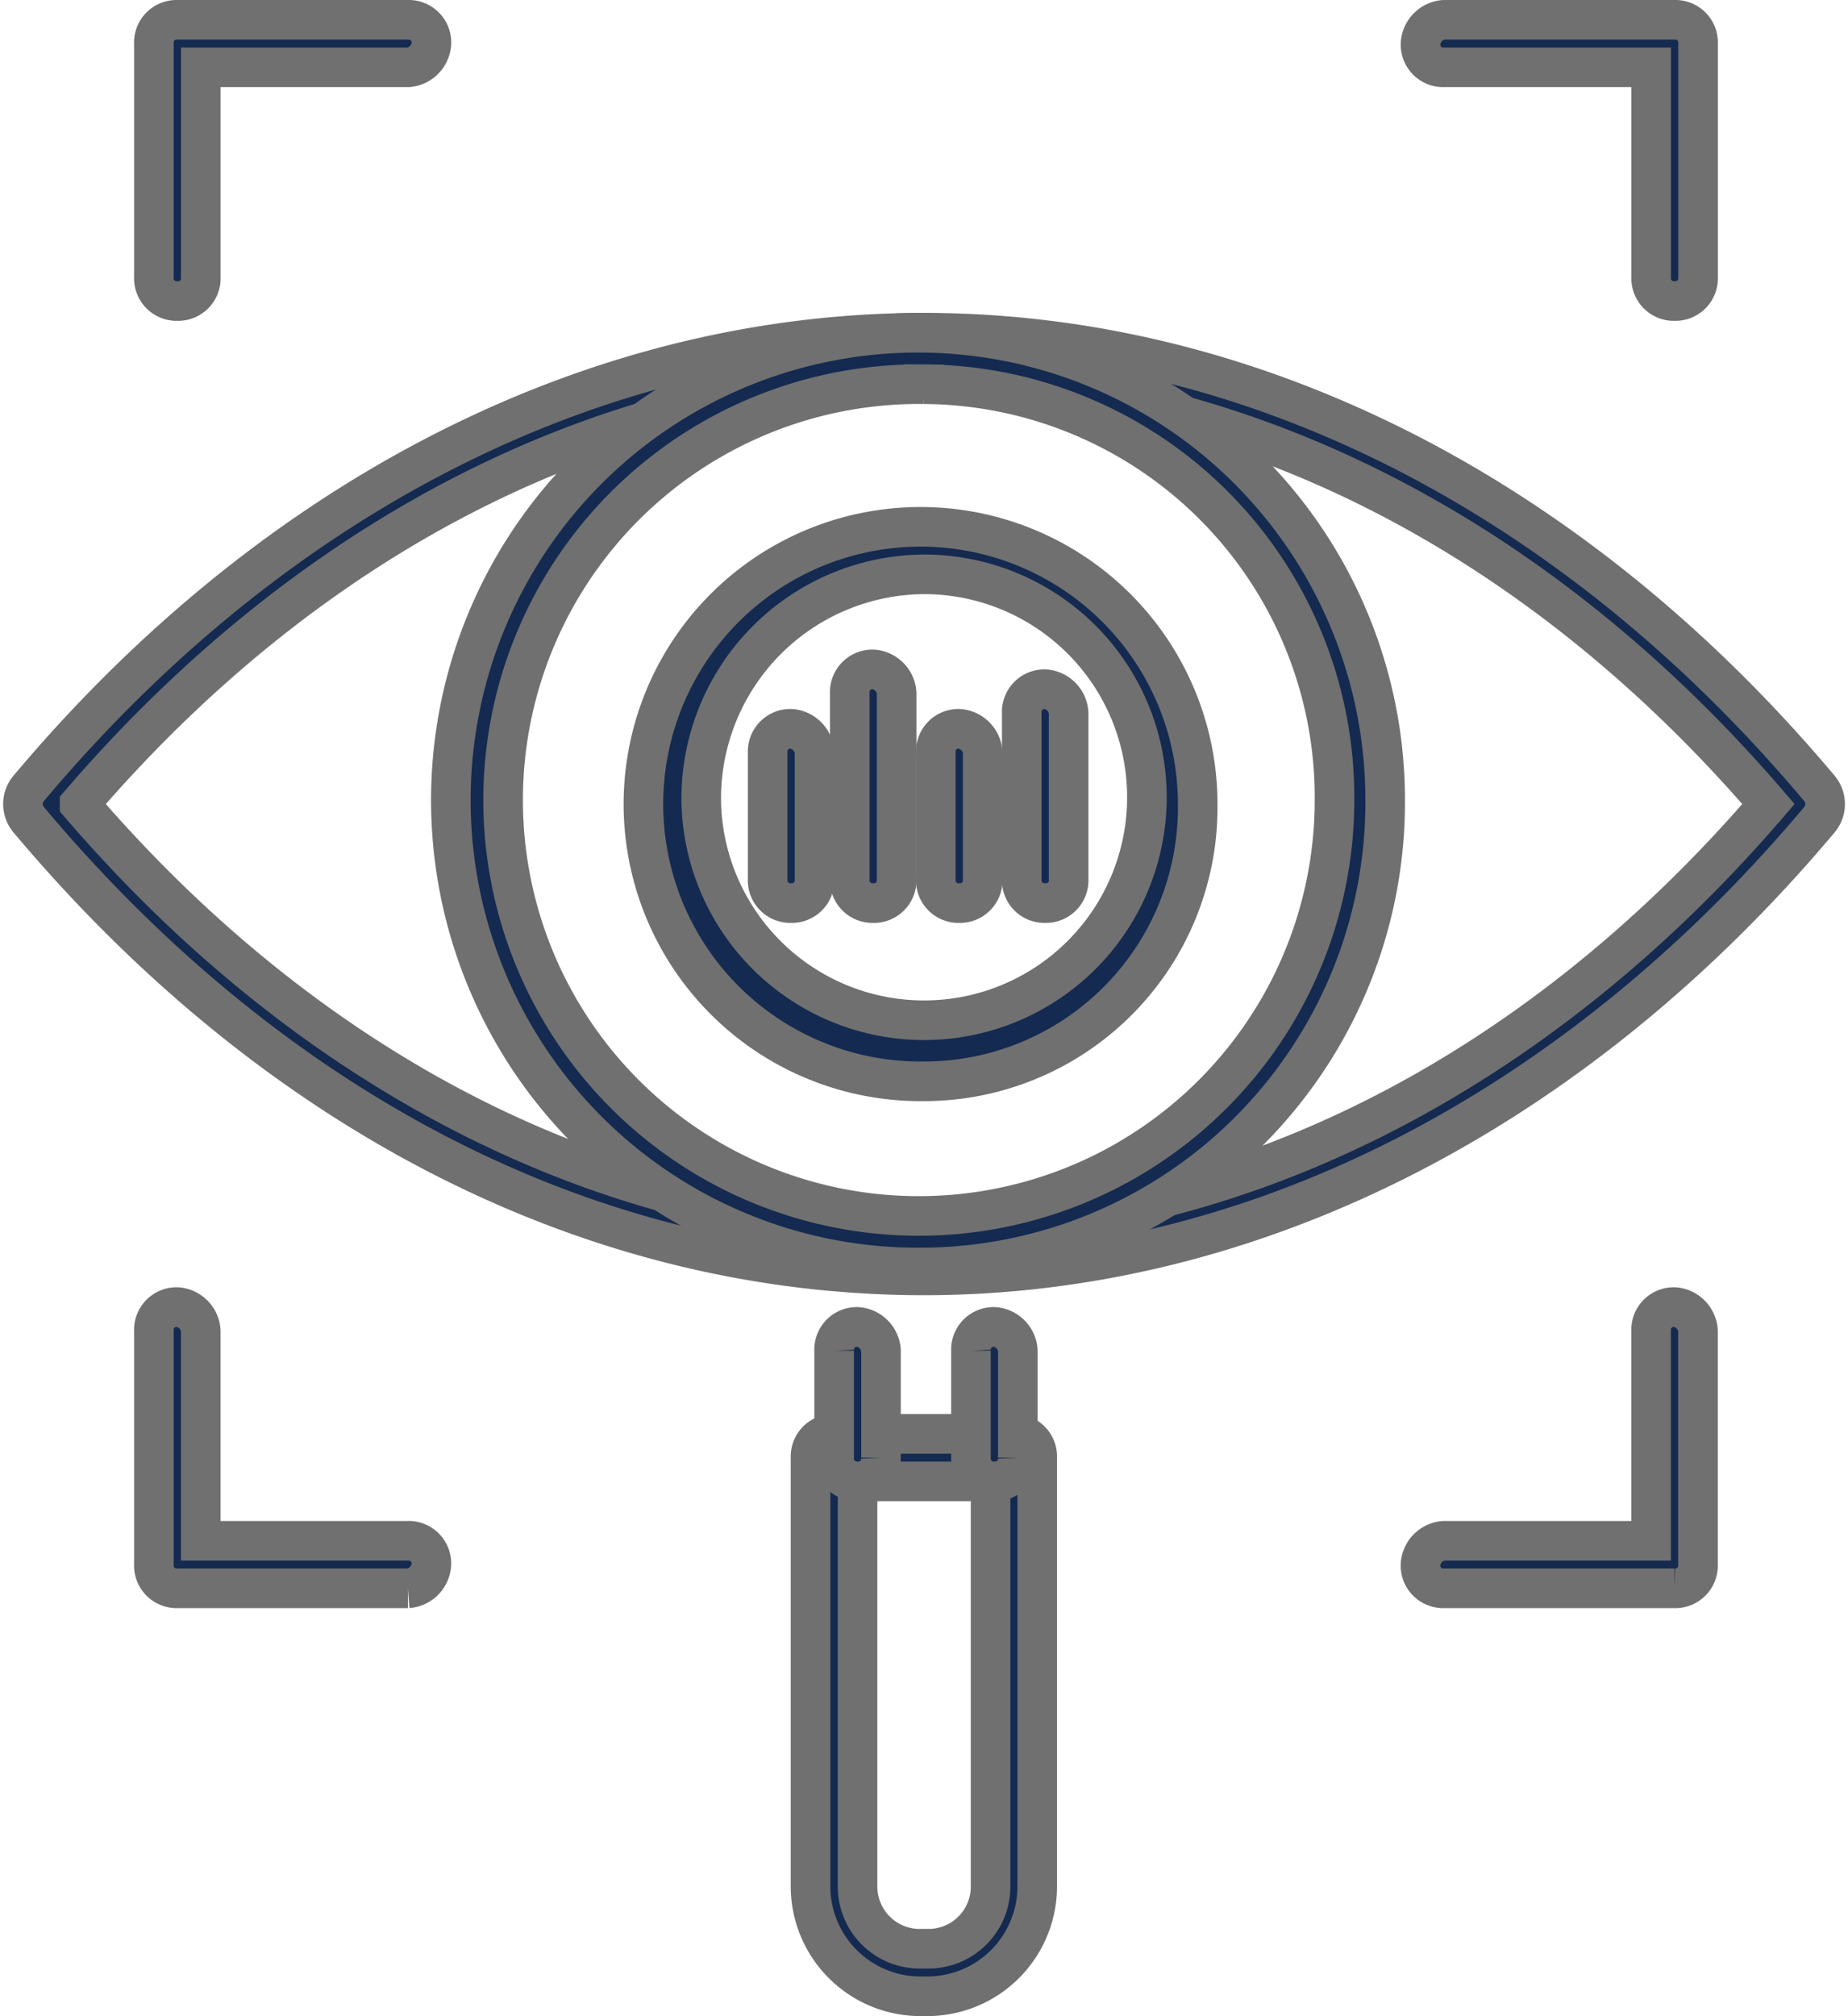
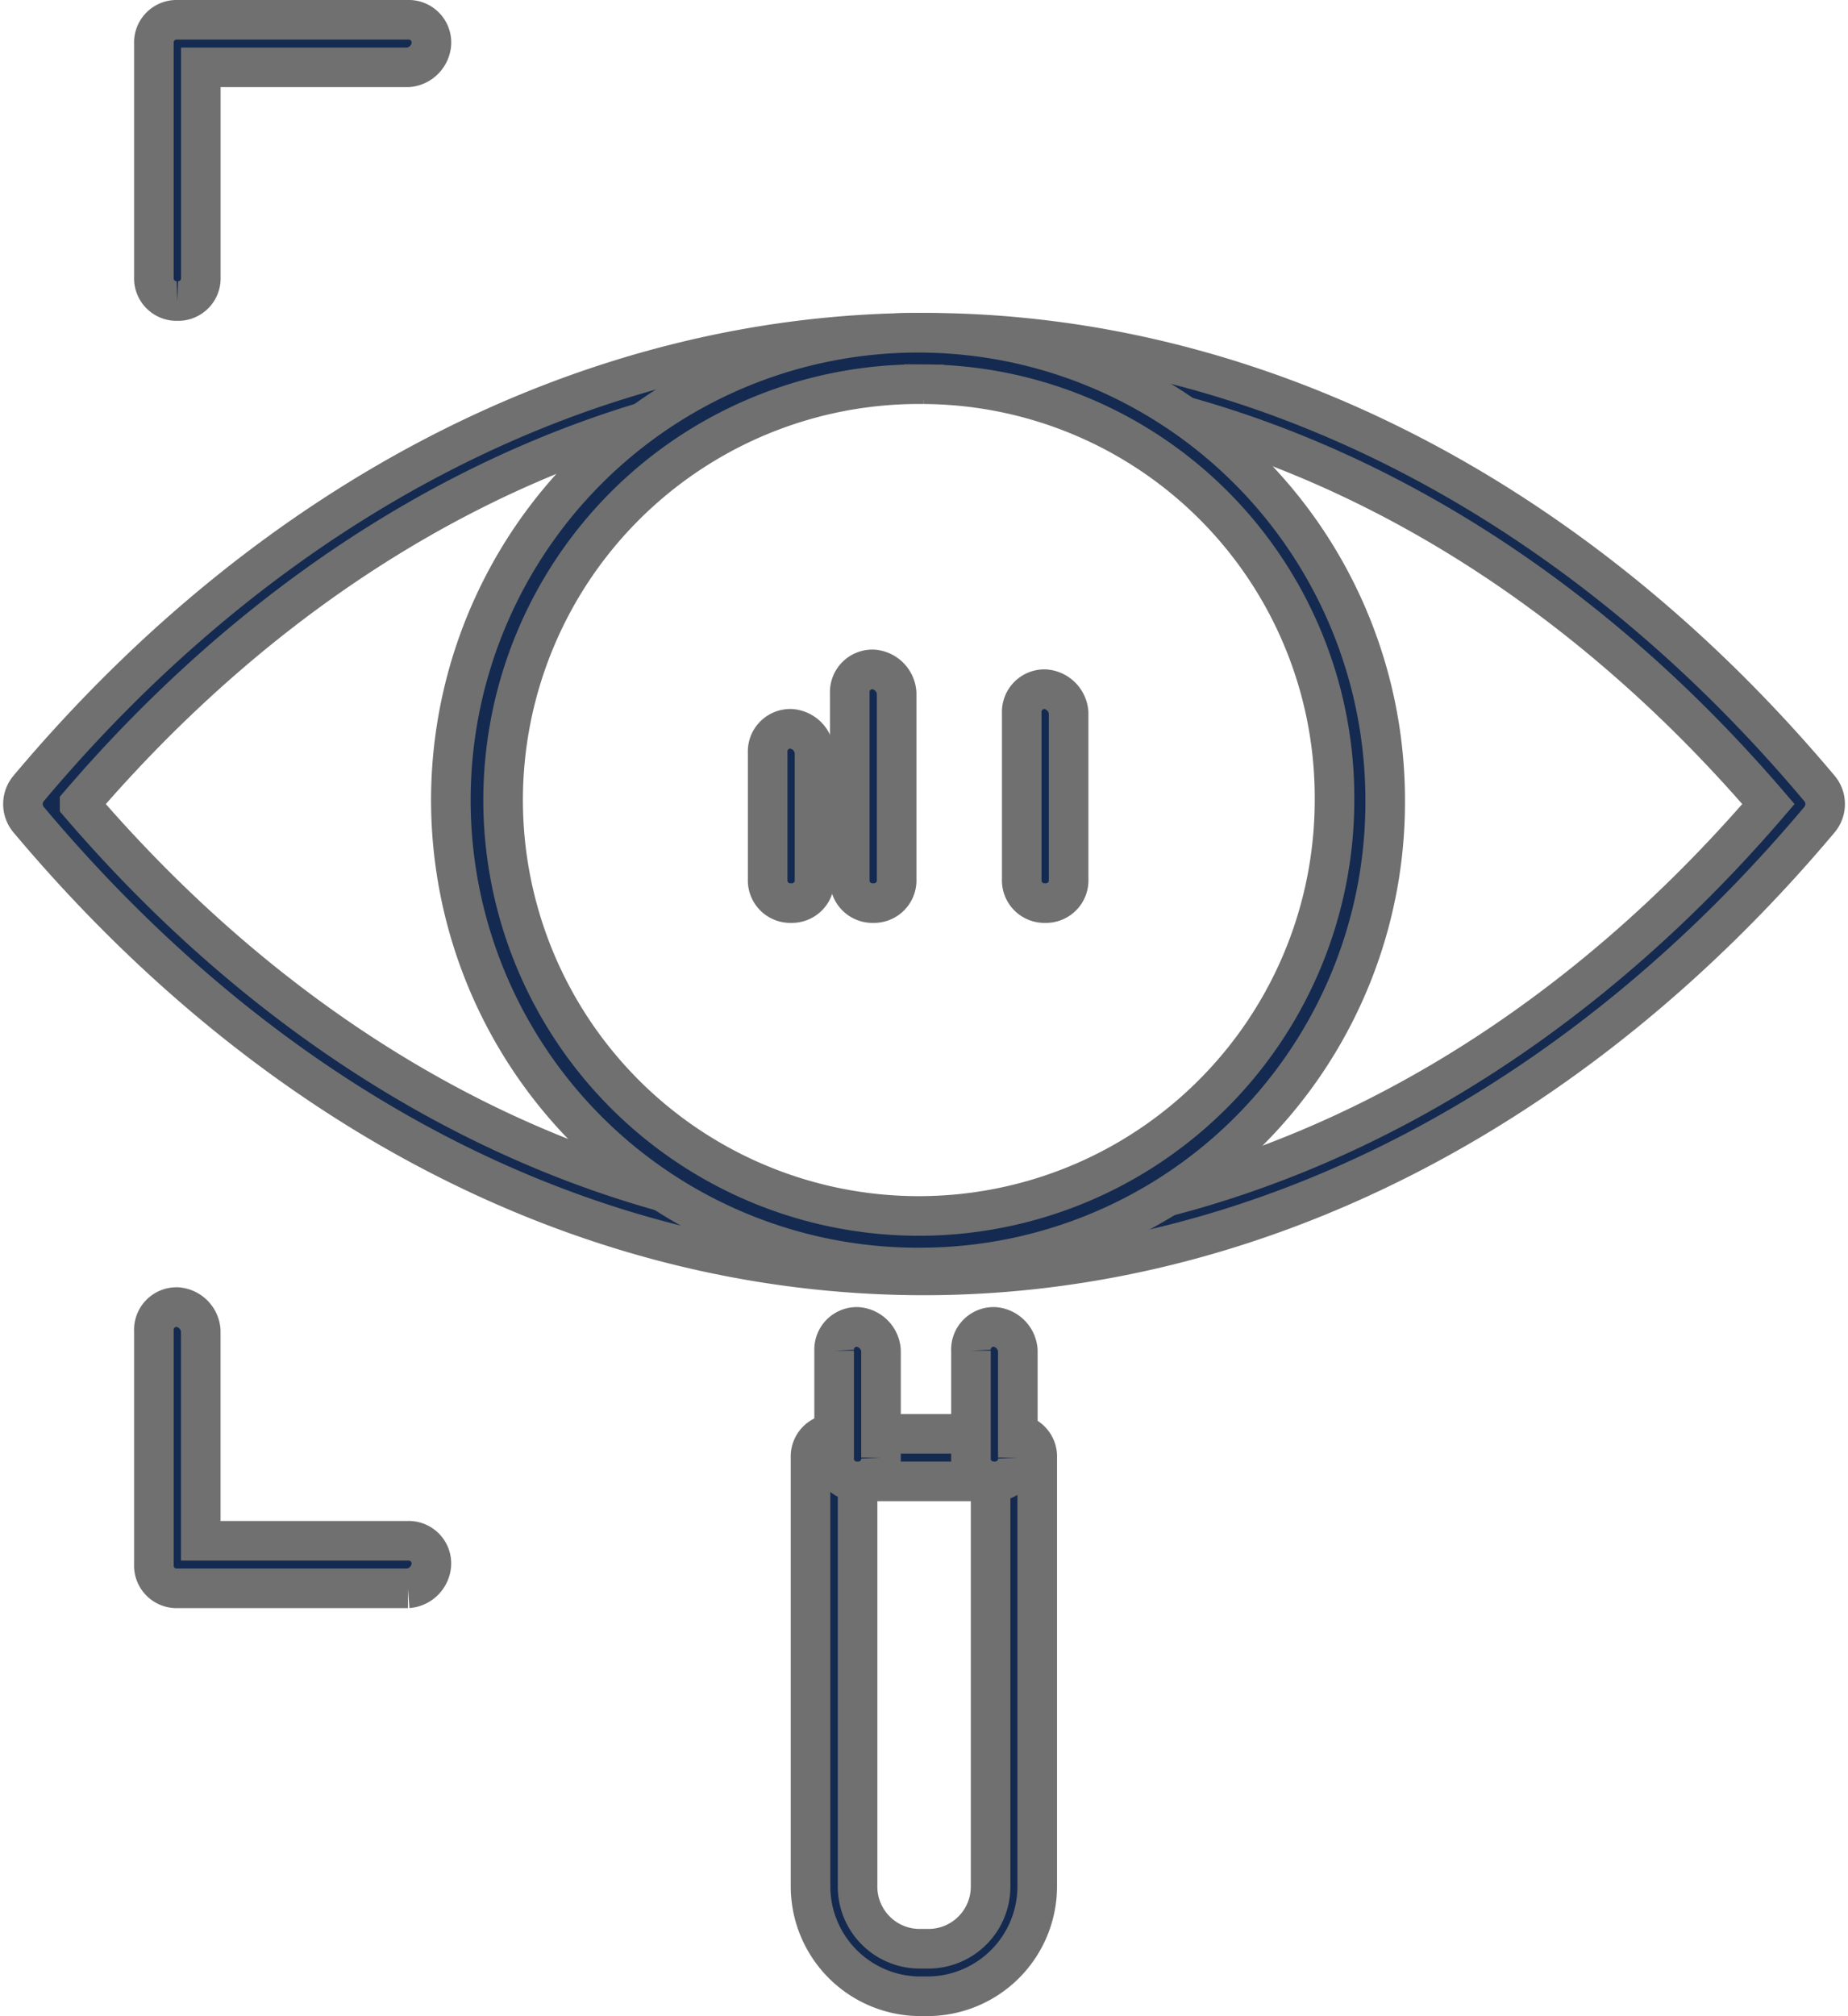
<svg xmlns="http://www.w3.org/2000/svg" width="46.678" height="50.9" viewBox="0 0 46.678 50.9">
  <g id="Group_2306" data-name="Group 2306" transform="translate(0.579 0.5)">
    <path id="Path_127" data-name="Path 127" d="M789.511,373.5c-8.393,0-16.392-4.1-22.612-11.5a.614.614,0,0,1,0-.8c6.221-7.4,14.318-11.5,22.612-11.5s16.392,4.1,22.612,11.5a.614.614,0,0,1,0,.8C805.9,369.4,797.805,373.5,789.511,373.5Zm-21.329-11.9c5.925,6.9,13.528,10.7,21.329,10.7s15.4-3.8,21.329-10.7c-5.925-6.9-13.528-10.7-21.329-10.7S774.106,354.7,768.182,361.6Z" transform="translate(-766.75 -341.8)" fill="#142a50" stroke="#707070" stroke-width="1" />
-     <path id="Path_128" data-name="Path 128" d="M789.712,368.6a7,7,0,1,1,6.912-7A6.914,6.914,0,0,1,789.712,368.6Zm0-12.8a5.662,5.662,0,0,0-5.628,5.7,5.629,5.629,0,1,0,5.628-5.7Z" transform="translate(-766.951 -341.8)" fill="#142a50" stroke="#707070" stroke-width="1" />
    <g id="Group_2304" data-name="Group 2304" transform="translate(3.308)">
      <g id="Group_2302" data-name="Group 2302">
-         <path id="Path_129" data-name="Path 129" d="M770.692,348.9a.573.573,0,0,1-.592-.6v-5.9a.573.573,0,0,1,.592-.6h5.826a.573.573,0,0,1,.592.6.641.641,0,0,1-.592.6h-5.233v5.3a.573.573,0,0,1-.592.6h0Z" transform="translate(-770.1 -341.8)" fill="#142a50" stroke="#707070" stroke-width="1" />
+         <path id="Path_129" data-name="Path 129" d="M770.692,348.9a.573.573,0,0,1-.592-.6v-5.9a.573.573,0,0,1,.592-.6h5.826a.573.573,0,0,1,.592.6.641.641,0,0,1-.592.6h-5.233v5.3a.573.573,0,0,1-.592.6h0" transform="translate(-770.1 -341.8)" fill="#142a50" stroke="#707070" stroke-width="1" />
        <path id="Path_130" data-name="Path 130" d="M776.518,381.4h-5.826a.573.573,0,0,1-.592-.6v-5.9a.573.573,0,0,1,.592-.6.641.641,0,0,1,.592.6v5.3h5.233a.573.573,0,0,1,.592.6.641.641,0,0,1-.592.6h0Z" transform="translate(-770.1 -341.8)" fill="#142a50" stroke="#707070" stroke-width="1" />
      </g>
      <g id="Group_2303" data-name="Group 2303" transform="translate(31.993)">
-         <path id="Path_131" data-name="Path 131" d="M808.918,348.9a.573.573,0,0,1-.592-.6V343h-5.233a.573.573,0,0,1-.592-.6.641.641,0,0,1,.592-.6h5.826a.573.573,0,0,1,.592.6v5.9a.573.573,0,0,1-.592.6h0Z" transform="translate(-802.5 -341.8)" fill="#142a50" stroke="#707070" stroke-width="1" />
-         <path id="Path_132" data-name="Path 132" d="M808.918,381.4h-5.826a.573.573,0,0,1-.592-.6.641.641,0,0,1,.592-.6h5.233v-5.3a.573.573,0,0,1,.592-.6.641.641,0,0,1,.592.6v5.9a.573.573,0,0,1-.592.6h0Z" transform="translate(-802.5 -341.8)" fill="#142a50" stroke="#707070" stroke-width="1" />
-       </g>
+         </g>
    </g>
    <path id="Path_133" data-name="Path 133" d="M789.652,373.3A11.8,11.8,0,1,1,801.3,361.5,11.748,11.748,0,0,1,789.652,373.3Zm0-22.3a10.5,10.5,0,1,0,10.368,10.5A10.433,10.433,0,0,0,789.652,351Z" transform="translate(-766.891 -341.8)" fill="#142a50" stroke="#707070" stroke-width="1" />
    <path id="Path_134" data-name="Path 134" d="M789.862,391.7h-.2a2.778,2.778,0,0,1-2.765-2.8V378.1a.573.573,0,0,1,.592-.6h4.542a.573.573,0,0,1,.592.6v10.8a2.777,2.777,0,0,1-2.765,2.8h0Zm-1.777-13v10.2a1.57,1.57,0,0,0,1.58,1.6h.2a1.57,1.57,0,0,0,1.58-1.6V378.7h-3.357Z" transform="translate(-767.003 -341.8)" fill="#142a50" stroke="#707070" stroke-width="1" />
    <path id="Path_135" data-name="Path 135" d="M791.592,378.7a.573.573,0,0,1-.592-.6v-2.7a.573.573,0,0,1,.592-.6.641.641,0,0,1,.592.6v2.7A.573.573,0,0,1,791.592,378.7Z" transform="translate(-767.054 -341.8)" fill="#142a50" stroke="#707070" stroke-width="1" />
    <path id="Path_136" data-name="Path 136" d="M788.092,378.7a.573.573,0,0,1-.592-.6v-2.7a.573.573,0,0,1,.592-.6.641.641,0,0,1,.592.6v2.7A.573.573,0,0,1,788.092,378.7Z" transform="translate(-767.01 -341.8)" fill="#142a50" stroke="#707070" stroke-width="1" />
    <g id="Group_2305" data-name="Group 2305" transform="translate(18.811 16.4)">
      <path id="Path_137" data-name="Path 137" d="M786.392,364.1a.573.573,0,0,1-.592-.6v-3.2a.573.573,0,0,1,.592-.6.641.641,0,0,1,.592.6v3.2A.573.573,0,0,1,786.392,364.1Z" transform="translate(-785.8 -358.2)" fill="#142a50" stroke="#707070" stroke-width="1" />
      <path id="Path_138" data-name="Path 138" d="M788.492,364.1a.573.573,0,0,1-.592-.6v-4.7a.573.573,0,0,1,.592-.6.641.641,0,0,1,.592.6v4.7A.573.573,0,0,1,788.492,364.1Z" transform="translate(-785.826 -358.2)" fill="#142a50" stroke="#707070" stroke-width="1" />
-       <path id="Path_139" data-name="Path 139" d="M790.693,364.1a.573.573,0,0,1-.592-.6v-3.2a.573.573,0,0,1,.592-.6.641.641,0,0,1,.592.6v3.2A.573.573,0,0,1,790.693,364.1Z" transform="translate(-785.854 -358.2)" fill="#142a50" stroke="#707070" stroke-width="1" />
      <path id="Path_140" data-name="Path 140" d="M792.892,364.1a.573.573,0,0,1-.592-.6v-4.2a.573.573,0,0,1,.592-.6.641.641,0,0,1,.592.6v4.2A.573.573,0,0,1,792.892,364.1Z" transform="translate(-785.882 -358.2)" fill="#142a50" stroke="#707070" stroke-width="1" />
    </g>
  </g>
</svg>